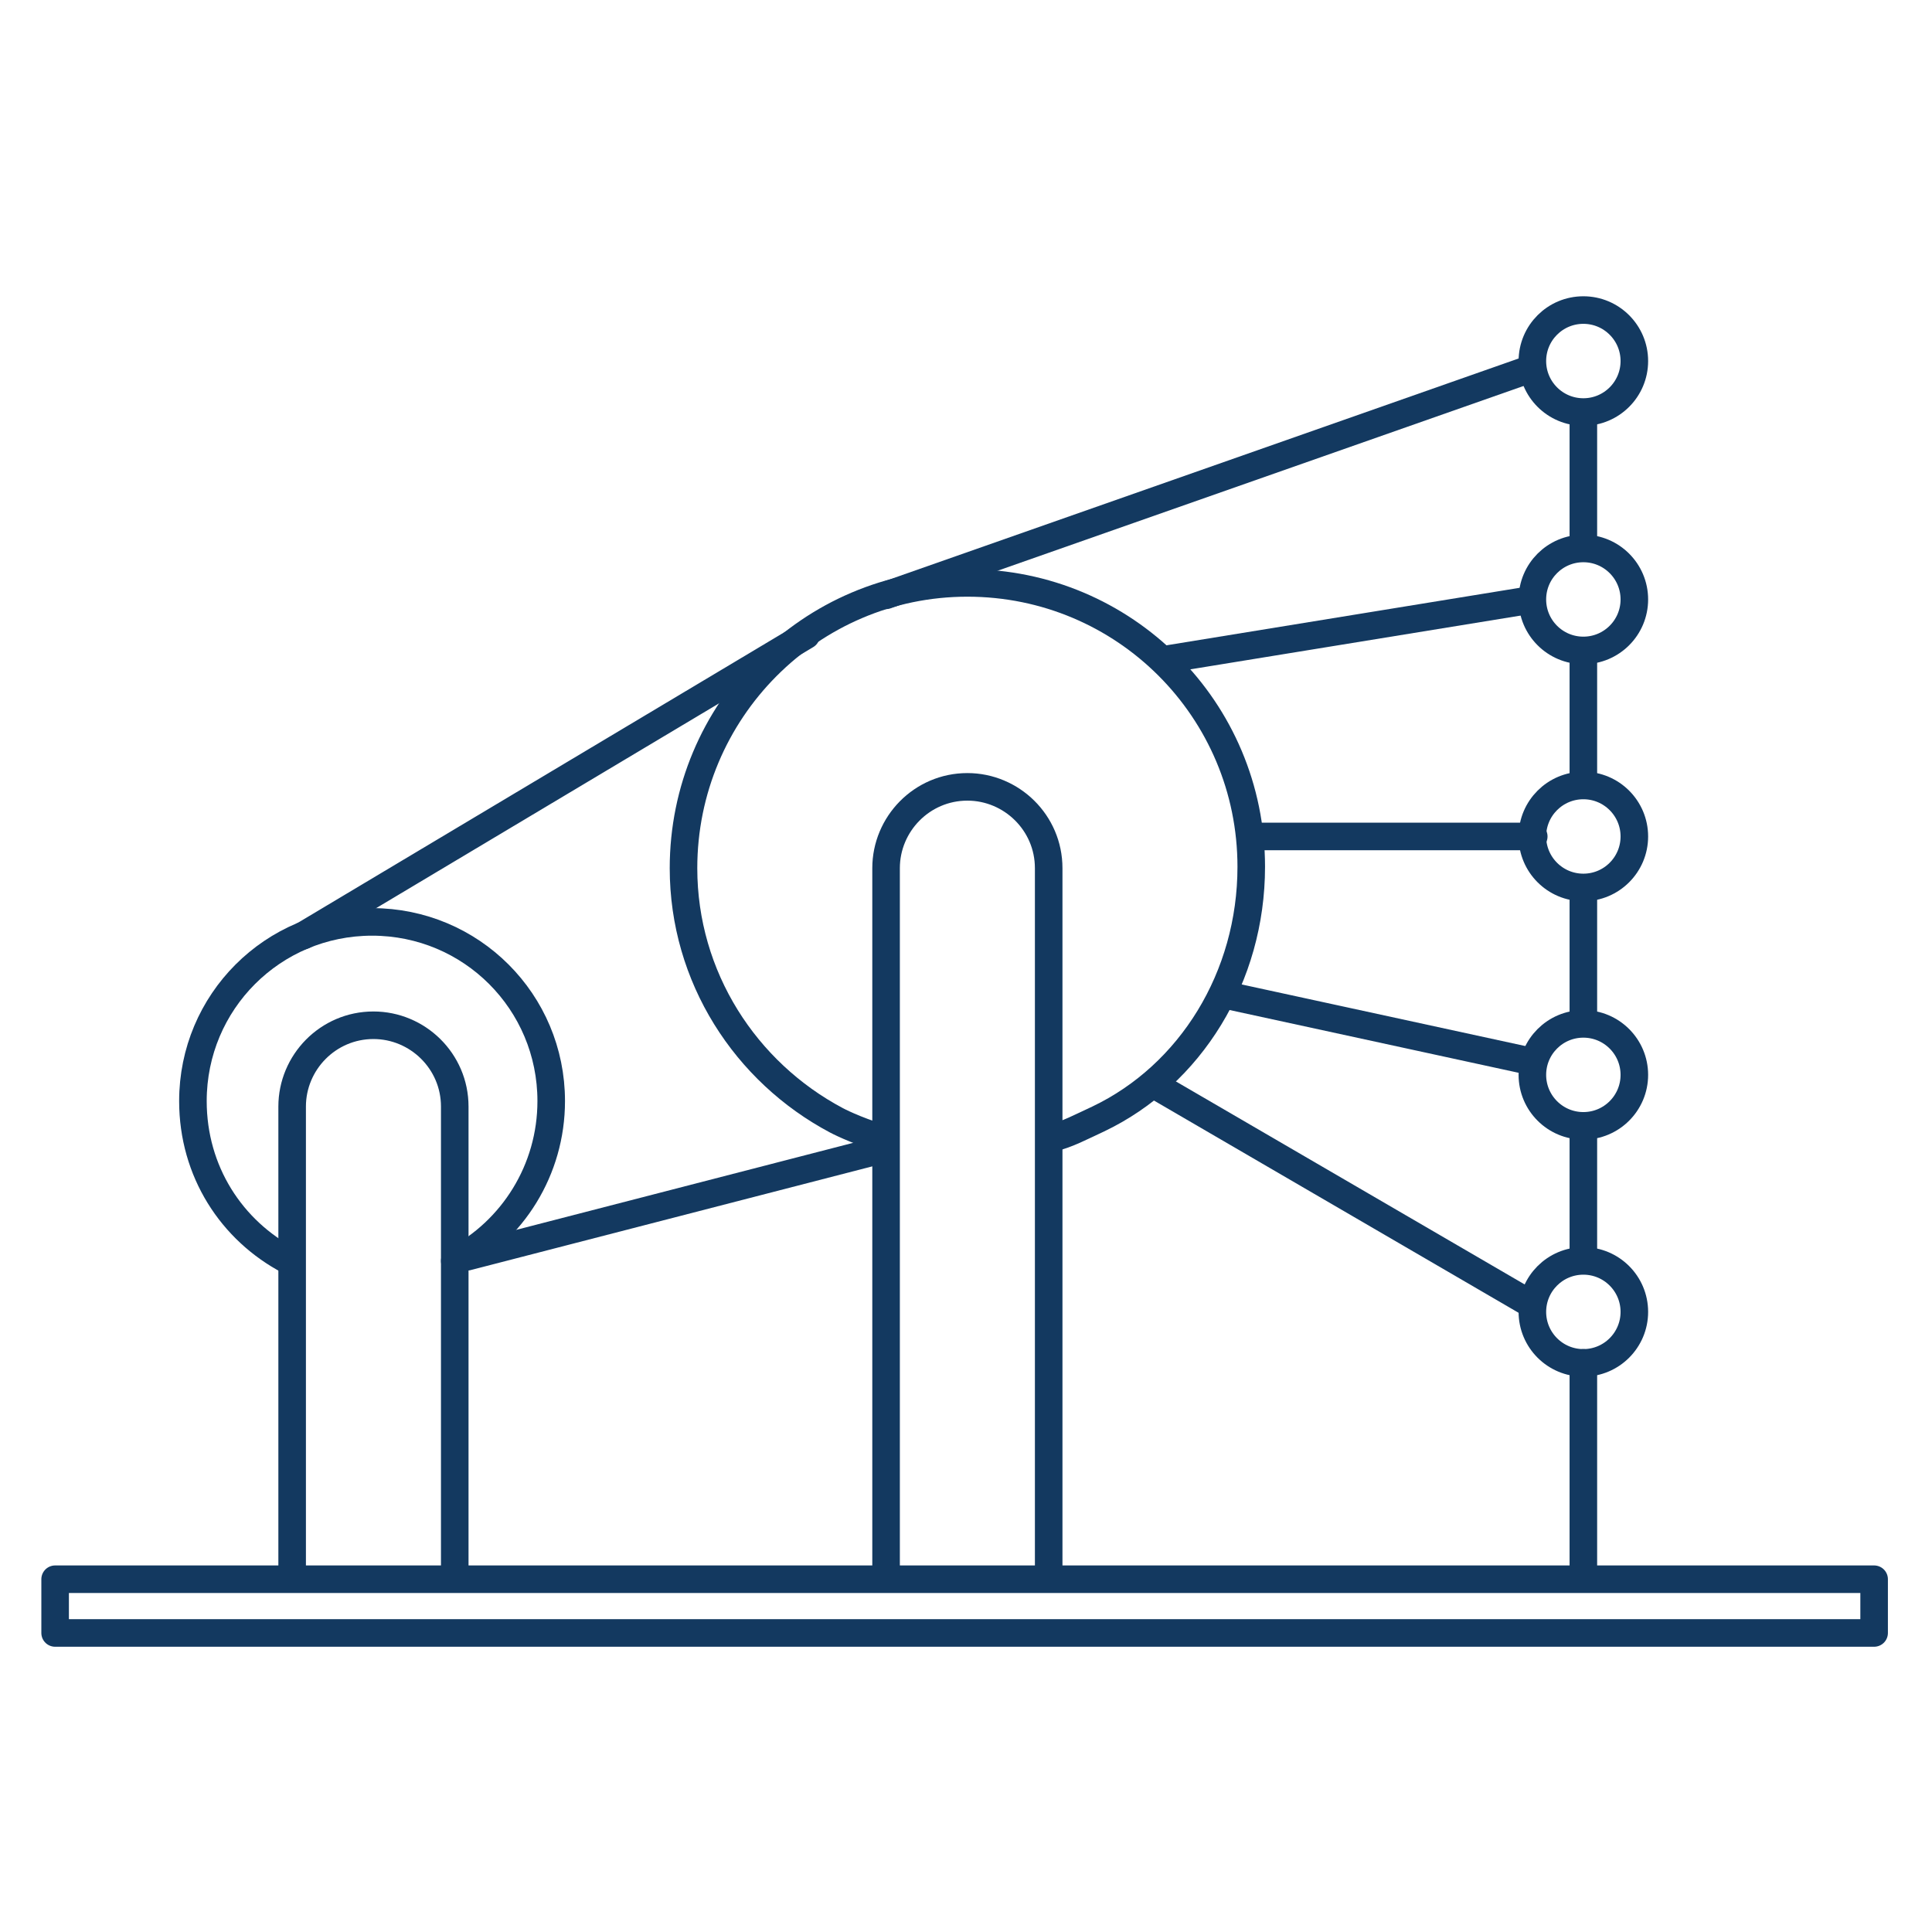
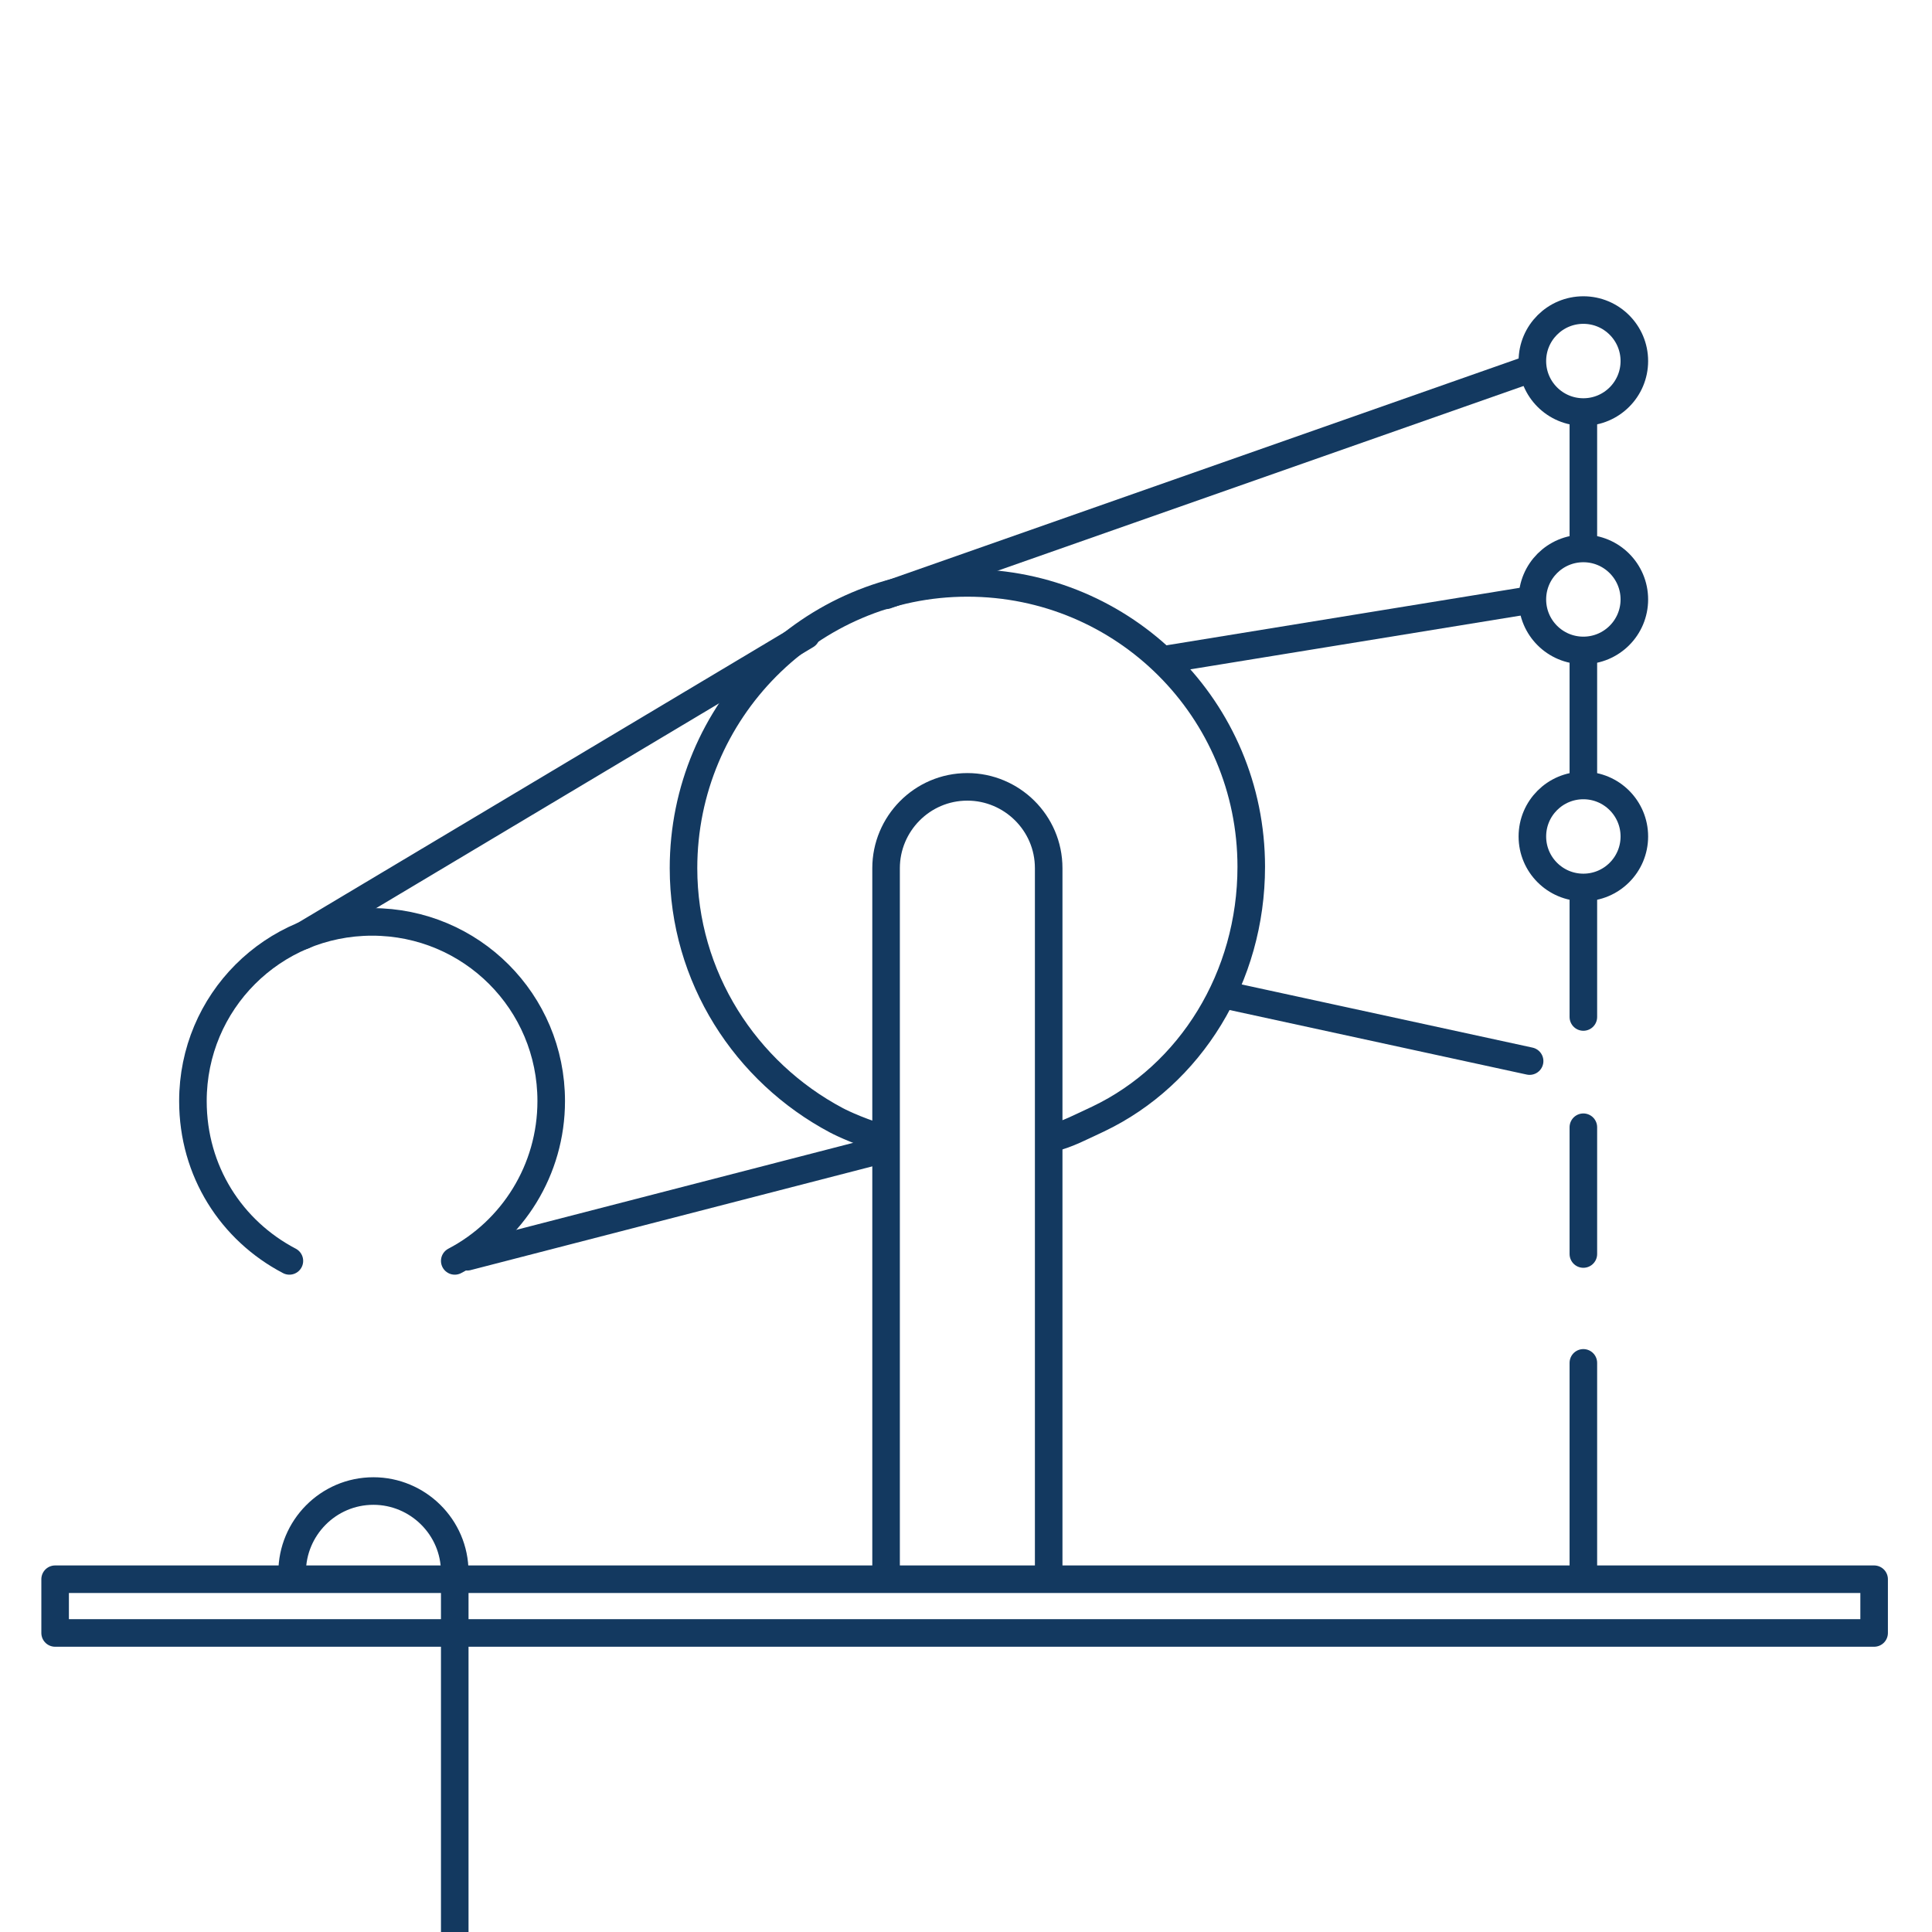
<svg xmlns="http://www.w3.org/2000/svg" version="1.1" id="Layer_1" x="0px" y="0px" viewBox="0 0 140.2 140.2" style="enable-background:new 0 0 140.2 140.2;" xml:space="preserve">
  <style type="text/css">
	.st0{fill:none;stroke:#133960;stroke-width:2;stroke-linecap:round;stroke-linejoin:round;stroke-miterlimit:10;}
</style>
  <g>
    <rect x="4" y="114.6" class="st0" width="132" height="3.9" />
-     <path class="st0" d="M21.2,114.1V80.3c0-3.2,2.6-5.9,5.9-5.9h0c3.2,0,5.9,2.6,5.9,5.9v33.8" />
+     <path class="st0" d="M21.2,114.1c0-3.2,2.6-5.9,5.9-5.9h0c3.2,0,5.9,2.6,5.9,5.9v33.8" />
    <path class="st0" d="M21,91.5c-4.2-2.2-7-6.5-7-11.6c0-7.2,5.8-13,13-13s13,5.8,13,13c0,5-2.8,9.4-7,11.6" />
    <path class="st0" d="M64.3,114V63c0-3.2,2.6-5.9,5.9-5.9h0c3.2,0,5.9,2.6,5.9,5.9v51" />
    <path class="st0" d="M76.3,82.6c1.2-0.3,2.1-0.8,3.4-1.4c6.7-3.2,11.1-10.3,11.1-18.3c0-11.4-9.2-20.6-20.6-20.6S49.6,51.6,49.6,63   c0,7.9,4.5,14.8,11.1,18.3c0,0,1.3,0.7,3.3,1.3" />
    <line class="st0" x1="22" y1="67.9" x2="58.5" y2="46.1" />
    <line class="st0" x1="64.3" y1="43.2" x2="110.7" y2="26.9" />
    <line class="st0" x1="84.9" y1="47.8" x2="110.7" y2="43.6" />
    <line class="st0" x1="88.9" y1="72.2" x2="111" y2="77" />
-     <line class="st0" x1="83.9" y1="78.8" x2="110.7" y2="94.4" />
    <line class="st0" x1="33.9" y1="91.2" x2="64.1" y2="83.4" />
    <g>
      <circle class="st0" cx="114.9" cy="26.2" r="3.7" />
      <circle class="st0" cx="114.9" cy="43.5" r="3.7" />
      <circle class="st0" cx="114.9" cy="60.7" r="3.7" />
-       <circle class="st0" cx="114.9" cy="78" r="3.7" />
-       <circle class="st0" cx="114.9" cy="95.2" r="3.7" />
      <line class="st0" x1="114.9" y1="47.7" x2="114.9" y2="56.9" />
      <line class="st0" x1="114.9" y1="30.1" x2="114.9" y2="39.2" />
      <line class="st0" x1="114.9" y1="64.6" x2="114.9" y2="73.8" />
      <line class="st0" x1="114.9" y1="81.8" x2="114.9" y2="91" />
      <line class="st0" x1="114.9" y1="98.9" x2="114.9" y2="113.6" />
    </g>
-     <line class="st0" x1="111.3" y1="60.7" x2="91.1" y2="60.7" />
  </g>
</svg>